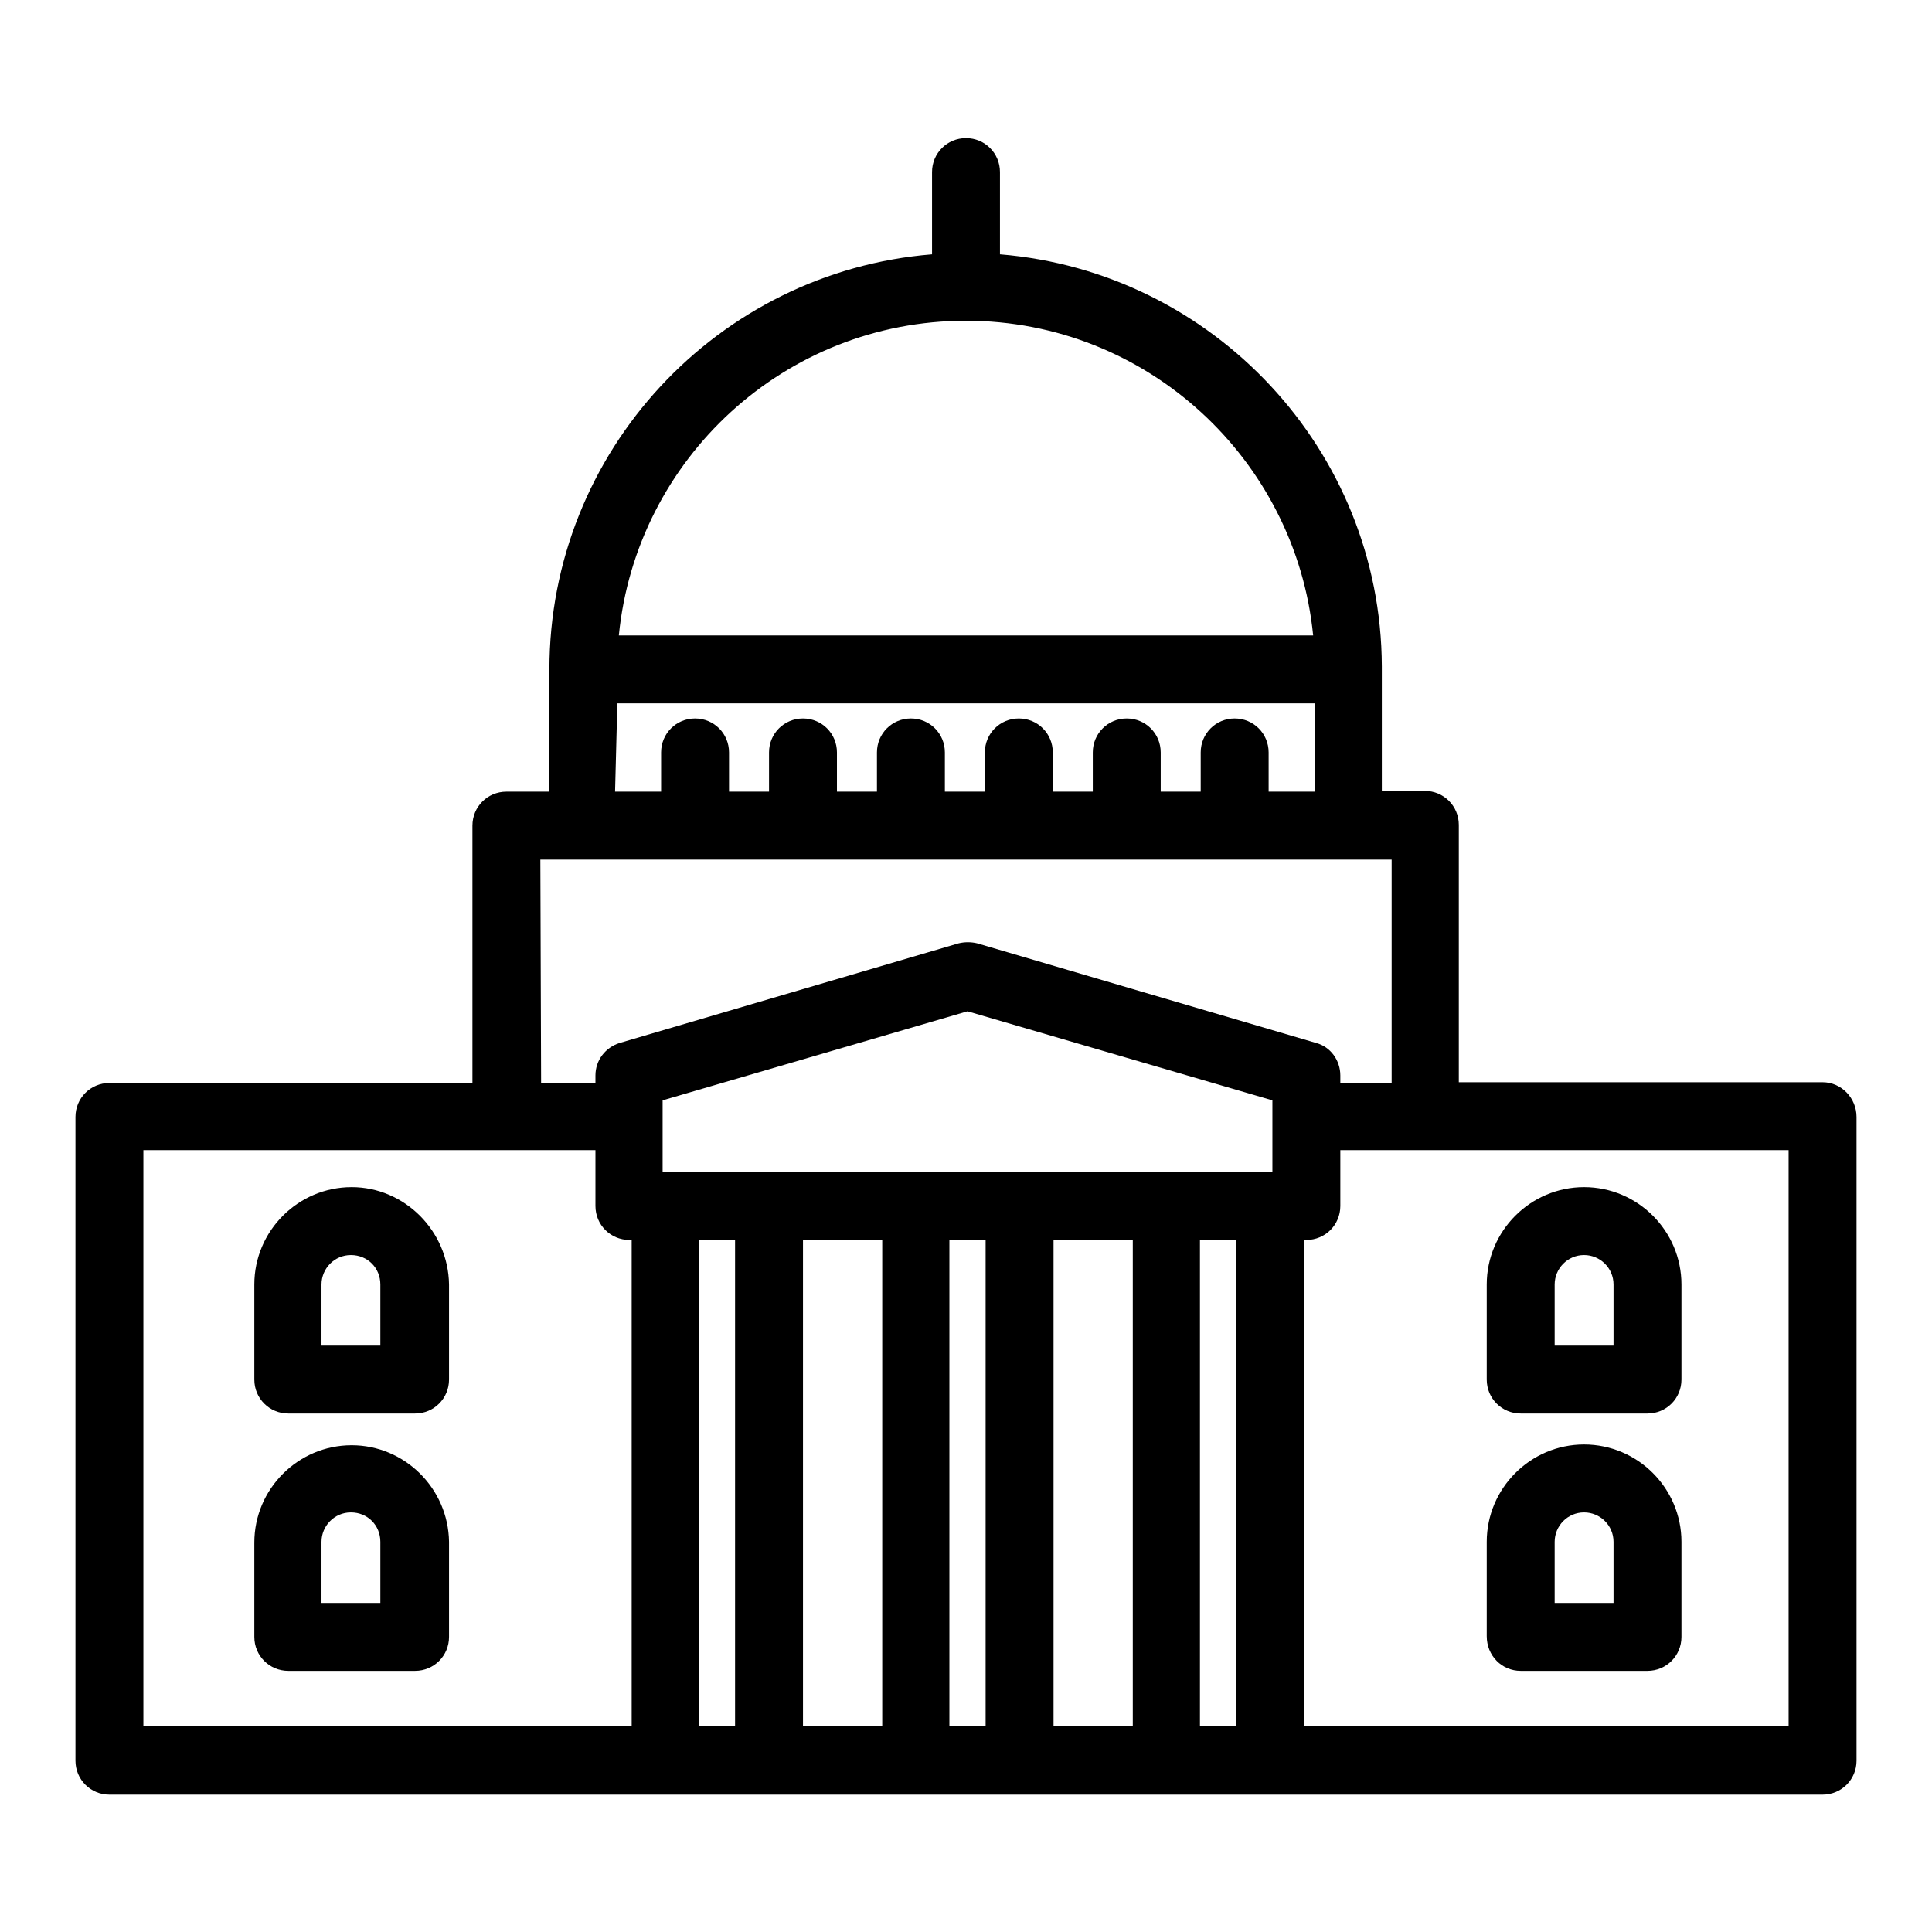
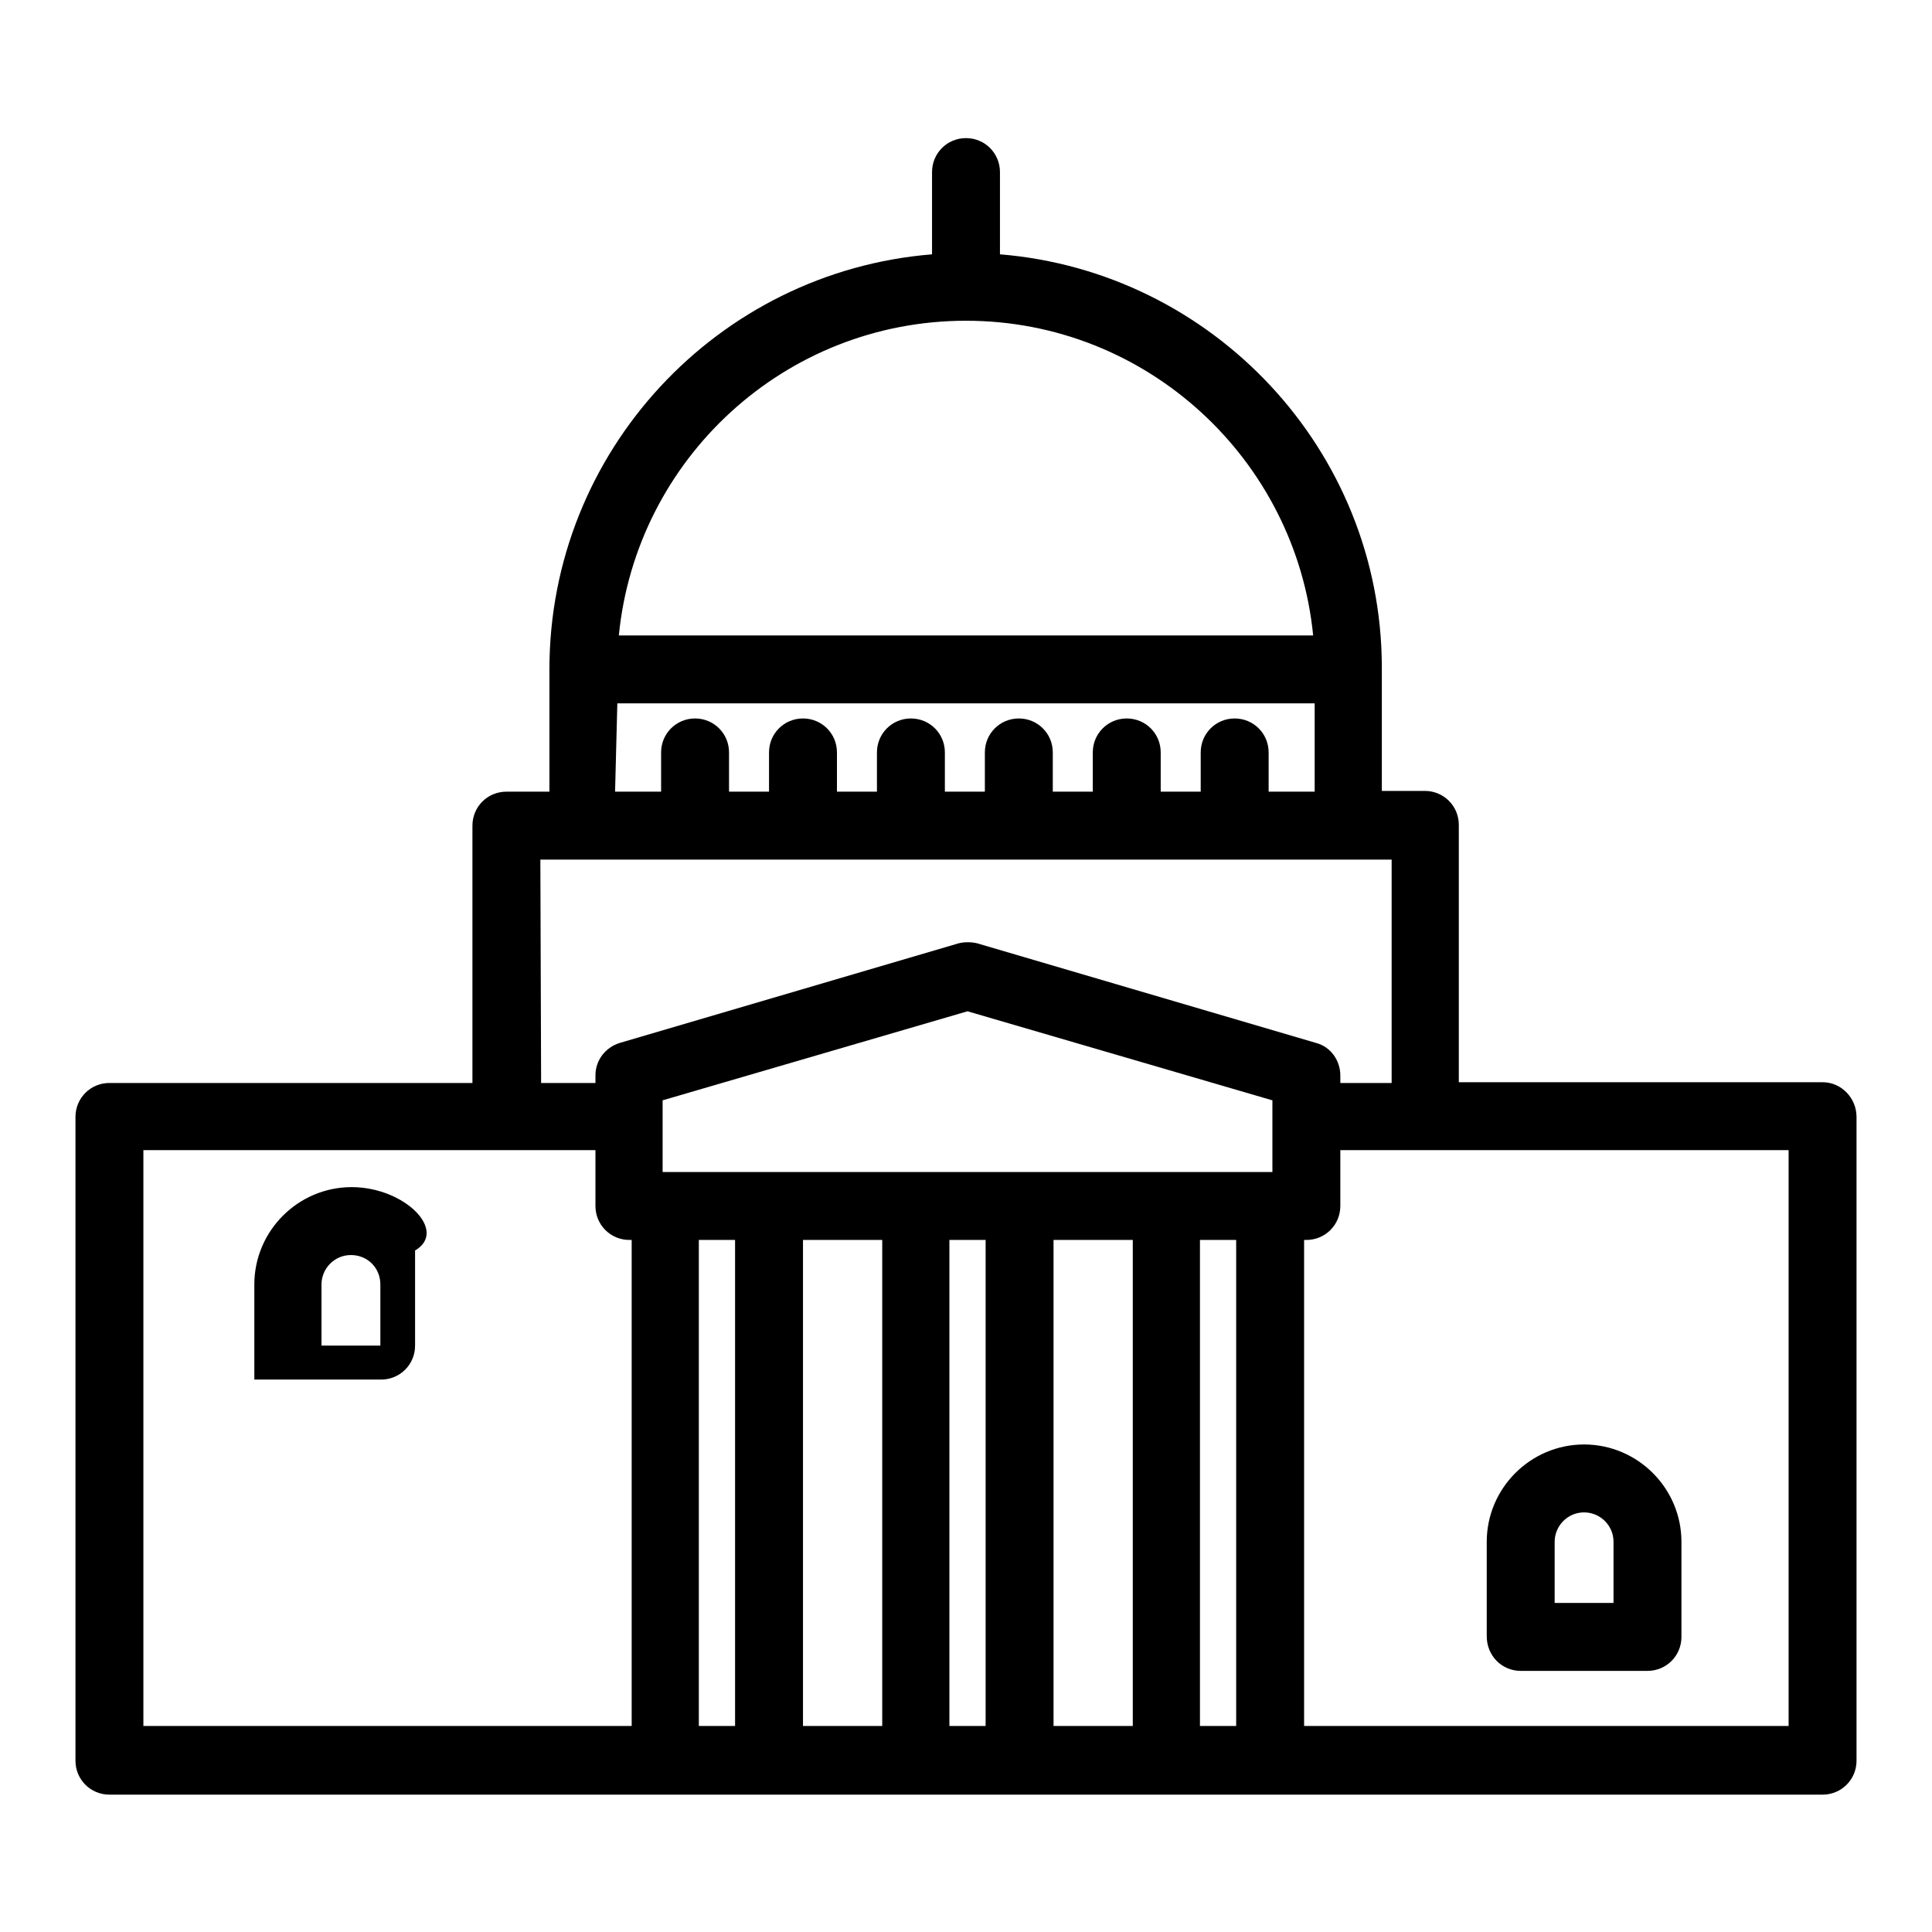
<svg xmlns="http://www.w3.org/2000/svg" version="1.1" x="0px" y="0px" viewBox="0 0 256 256" enable-background="new 0 0 256 256" xml:space="preserve">
  <g>
    <g>
      <g>
        <g>
          <path fill="#000000" d="M241.5,143.4h-48.2v-34.1c0-2.5-2-4.5-4.5-4.5h-5.7c0,0,0-16.4,0-16.5C183,59.6,160.7,36,132.5,33.7V22.8c0-2.5-2-4.5-4.5-4.5c-2.5,0-4.5,2-4.5,4.5v10.9c-28.4,2.3-50.7,26.1-50.7,55v16.2h-5.7c-2.5,0-4.5,2-4.5,4.5v34.1H14.5c-2.5,0-4.5,2-4.5,4.5v85.3c0,2.5,2,4.5,4.5,4.5h227c2.5,0,4.5-2,4.5-4.5v-85.3C246,145.5,244,143.4,241.5,143.4z M128,42.5c24,0,43.7,18.4,46,41.7H82C84.3,60.8,104,42.5,128,42.5z M81.8,93.2h92.4v11.7h-6.1v-5.2c0-2.5-2-4.5-4.5-4.5s-4.5,2-4.5,4.5v5.2h-5.3v-5.2c0-2.5-2-4.5-4.5-4.5c-2.5,0-4.5,2-4.5,4.5v5.2h-5.3v-5.2c0-2.5-2-4.5-4.5-4.5s-4.5,2-4.5,4.5v5.2h-5.3v-5.2c0-2.5-2-4.5-4.5-4.5s-4.5,2-4.5,4.5v5.2h-5.3v-5.2c0-2.5-2-4.5-4.5-4.5s-4.5,2-4.5,4.5v5.2h-5.3v-5.2c0-2.5-2-4.5-4.5-4.5s-4.5,2-4.5,4.5v5.2h-6.1L81.8,93.2L81.8,93.2z M71.6,113.9h112.8v29.6h-6.8v-1c0-2-1.3-3.8-3.2-4.3L129.5,125c-0.8-0.2-1.7-0.2-2.5,0l-44.9,13.2c-1.9,0.6-3.2,2.3-3.2,4.3v1h-7.2L71.6,113.9L71.6,113.9z M150.1,164.3v64.4h-10.5v-64.4H150.1z M87.8,155.3v-9.5l40.4-11.8l40.4,11.8v9.5H87.8z M116.9,164.3v64.4h-10.5v-64.4H116.9z M19,152.4h59.9v7.4c0,2.5,2,4.5,4.5,4.5h0.3v64.4H19V152.4z M92.6,228.7v-64.4h4.8v64.4L92.6,228.7L92.6,228.7z M125.8,228.7v-64.4h4.8v64.4L125.8,228.7L125.8,228.7z M159,228.7v-64.4h4.8v64.4L159,228.7L159,228.7z M237,228.7h-64.2v-64.4h0.3c2.5,0,4.5-2,4.5-4.5v-7.4H237V228.7L237,228.7z" />
-           <path fill="#000000" d="M46.6,157.3c-7.1,0-12.9,5.8-12.9,12.9v12.6c0,2.5,2,4.5,4.5,4.5h16.8c2.5,0,4.5-2,4.5-4.5v-12.6C59.4,163.1,53.6,157.3,46.6,157.3z M50.4,178.3h-7.8v-8.1c0-2.1,1.7-3.9,3.9-3.9s3.9,1.7,3.9,3.9L50.4,178.3L50.4,178.3z" />
-           <path fill="#000000" d="M46.6,191.5c-7.1,0-12.9,5.8-12.9,12.9v12.5c0,2.5,2,4.5,4.5,4.5h16.8c2.5,0,4.5-2,4.5-4.5v-12.6C59.4,197.2,53.6,191.5,46.6,191.5z M50.4,212.4h-7.8v-8.1c0-2.1,1.7-3.9,3.9-3.9s3.9,1.7,3.9,3.9L50.4,212.4L50.4,212.4z" />
-           <path fill="#000000" d="M201.5,187.3h16.8c2.5,0,4.5-2,4.5-4.5v-12.6c0-7.1-5.8-12.9-12.9-12.9c-7.1,0-12.9,5.8-12.9,12.9v12.6C197,185.3,199,187.3,201.5,187.3z M206,170.2c0-2.1,1.7-3.9,3.9-3.9c2.1,0,3.9,1.7,3.9,3.9v8.1H206L206,170.2L206,170.2z" />
+           <path fill="#000000" d="M46.6,157.3c-7.1,0-12.9,5.8-12.9,12.9v12.6h16.8c2.5,0,4.5-2,4.5-4.5v-12.6C59.4,163.1,53.6,157.3,46.6,157.3z M50.4,178.3h-7.8v-8.1c0-2.1,1.7-3.9,3.9-3.9s3.9,1.7,3.9,3.9L50.4,178.3L50.4,178.3z" />
          <path fill="#000000" d="M201.5,221.4h16.8c2.5,0,4.5-2,4.5-4.5v-12.6c0-7.1-5.8-12.9-12.9-12.9c-7.1,0-12.9,5.8-12.9,12.9v12.5C197,219.4,199,221.4,201.5,221.4z M206,204.3c0-2.1,1.7-3.9,3.9-3.9c2.1,0,3.9,1.7,3.9,3.9v8.1H206L206,204.3L206,204.3z" />
        </g>
      </g>
      <g />
      <g />
      <g />
      <g />
      <g />
      <g />
      <g />
      <g />
      <g />
      <g />
      <g />
      <g />
      <g />
      <g />
      <g />
    </g>
  </g>
</svg>